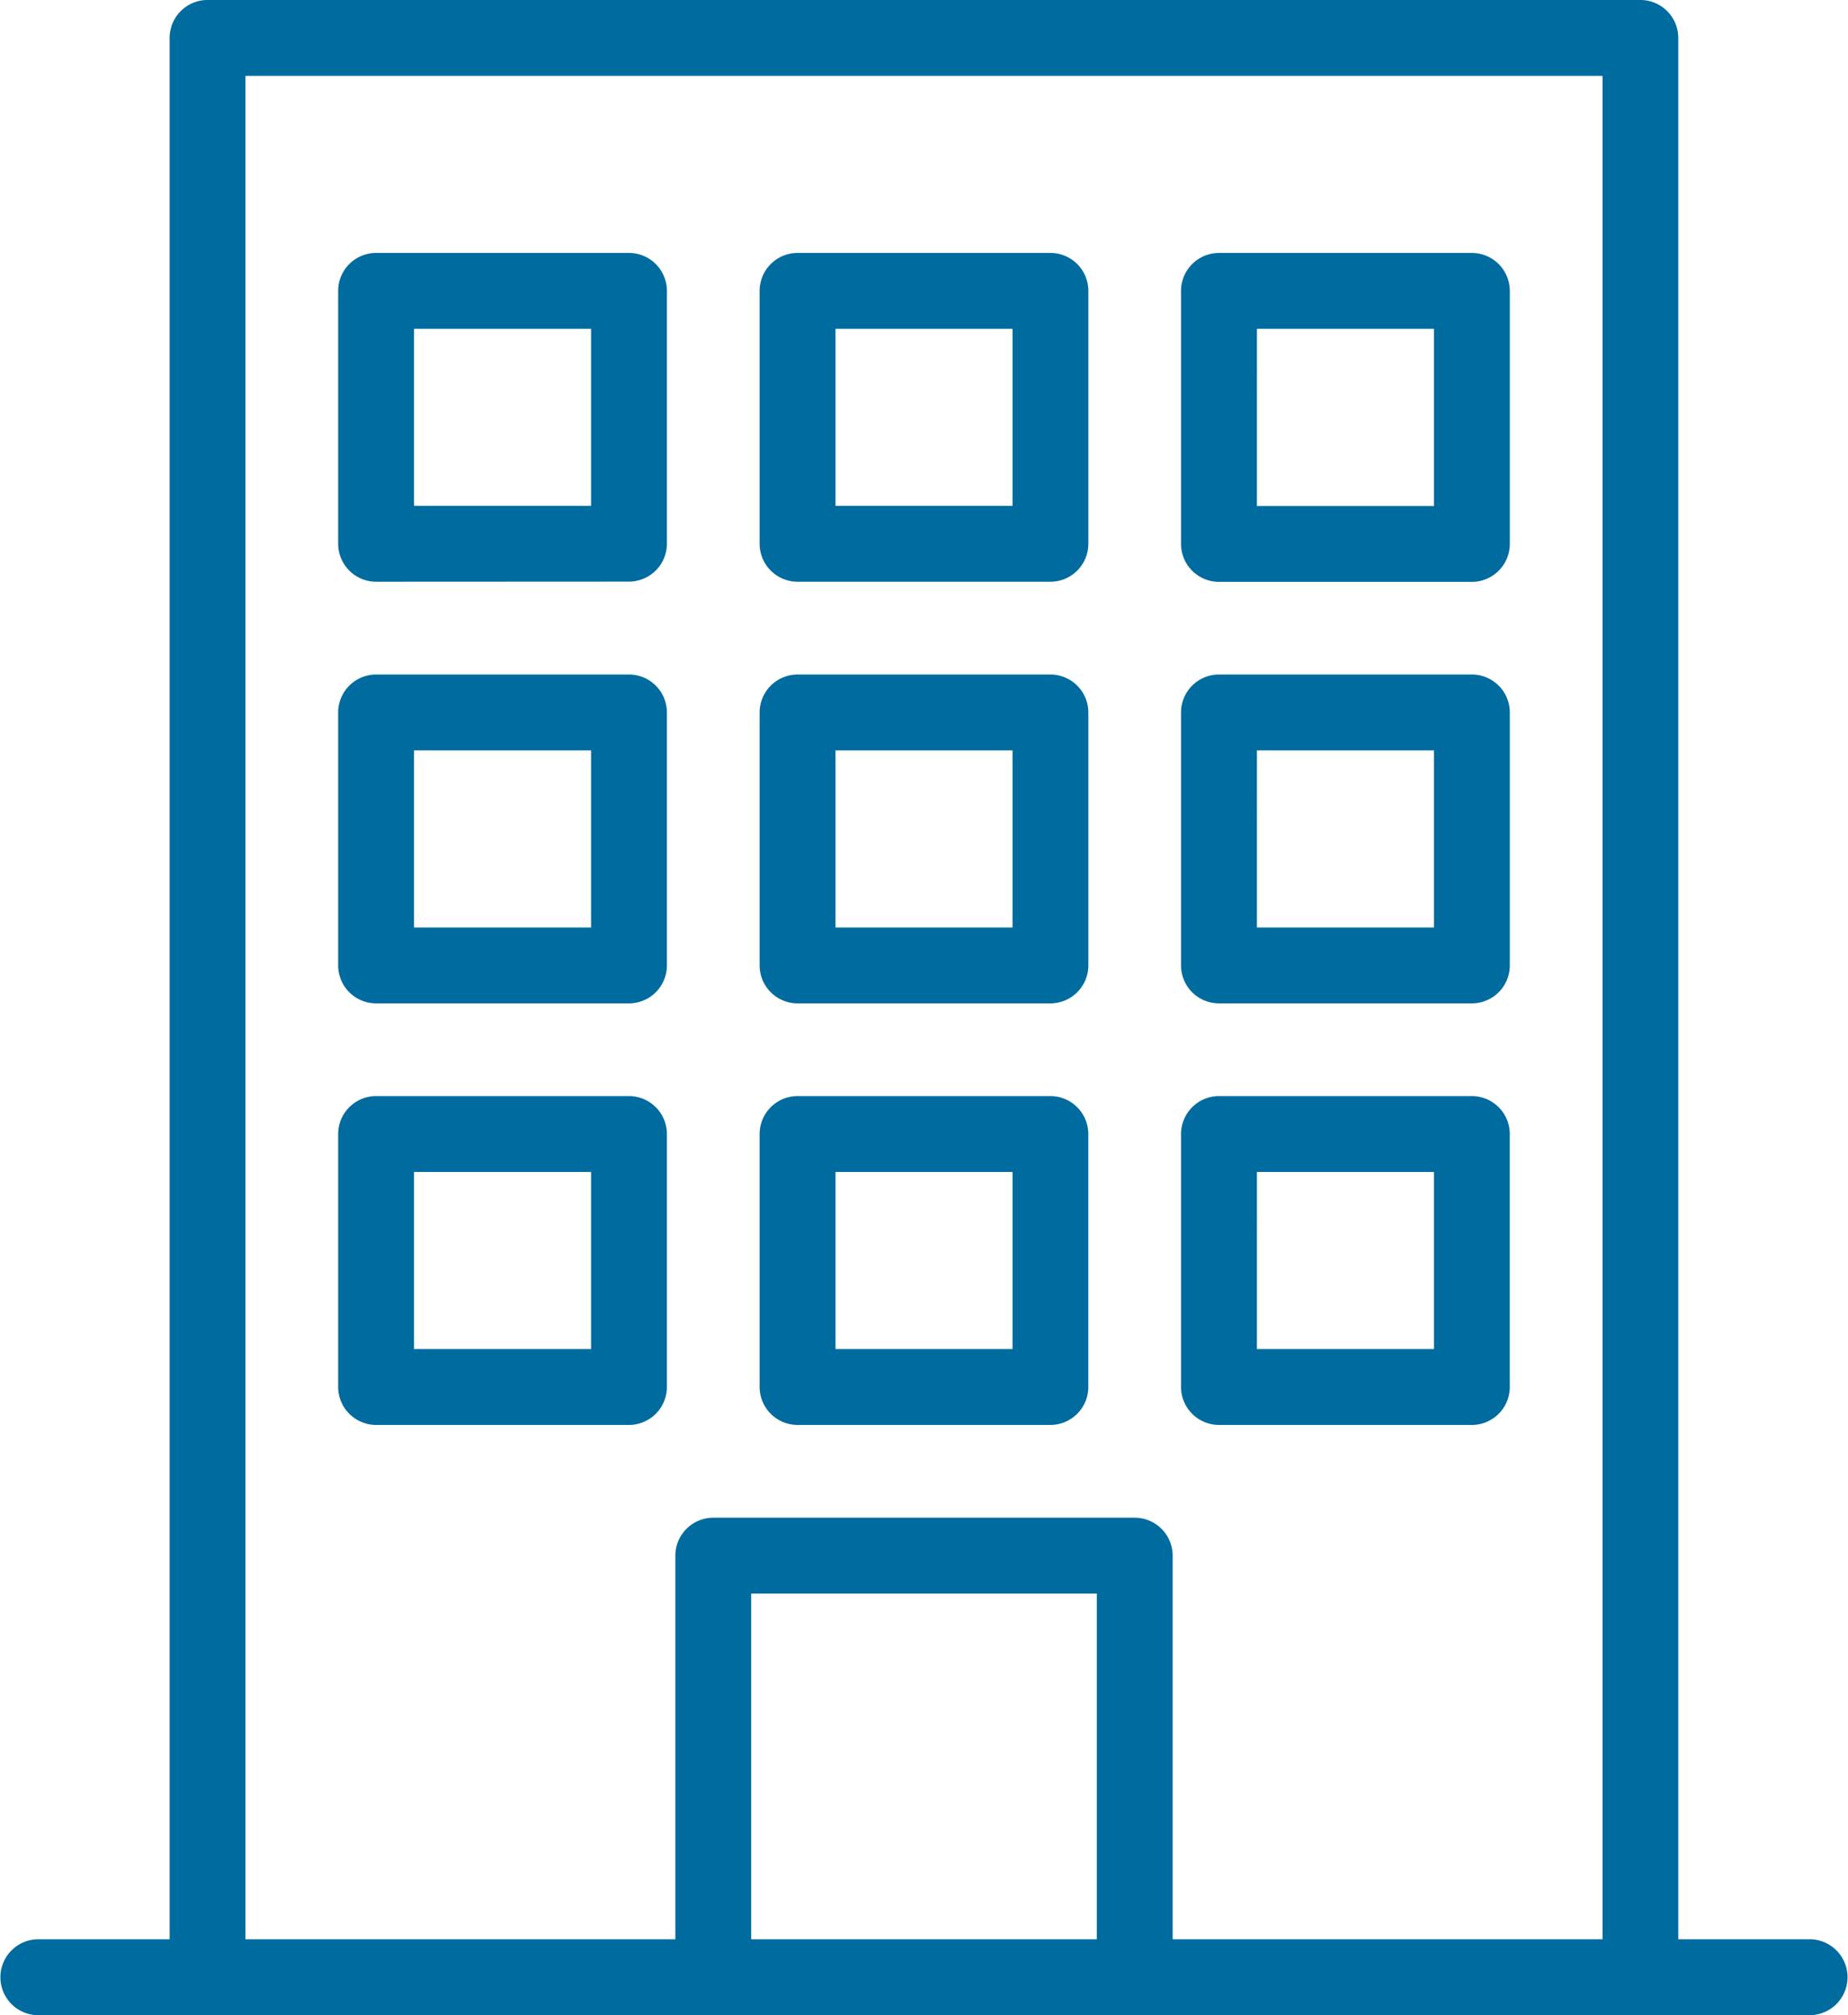
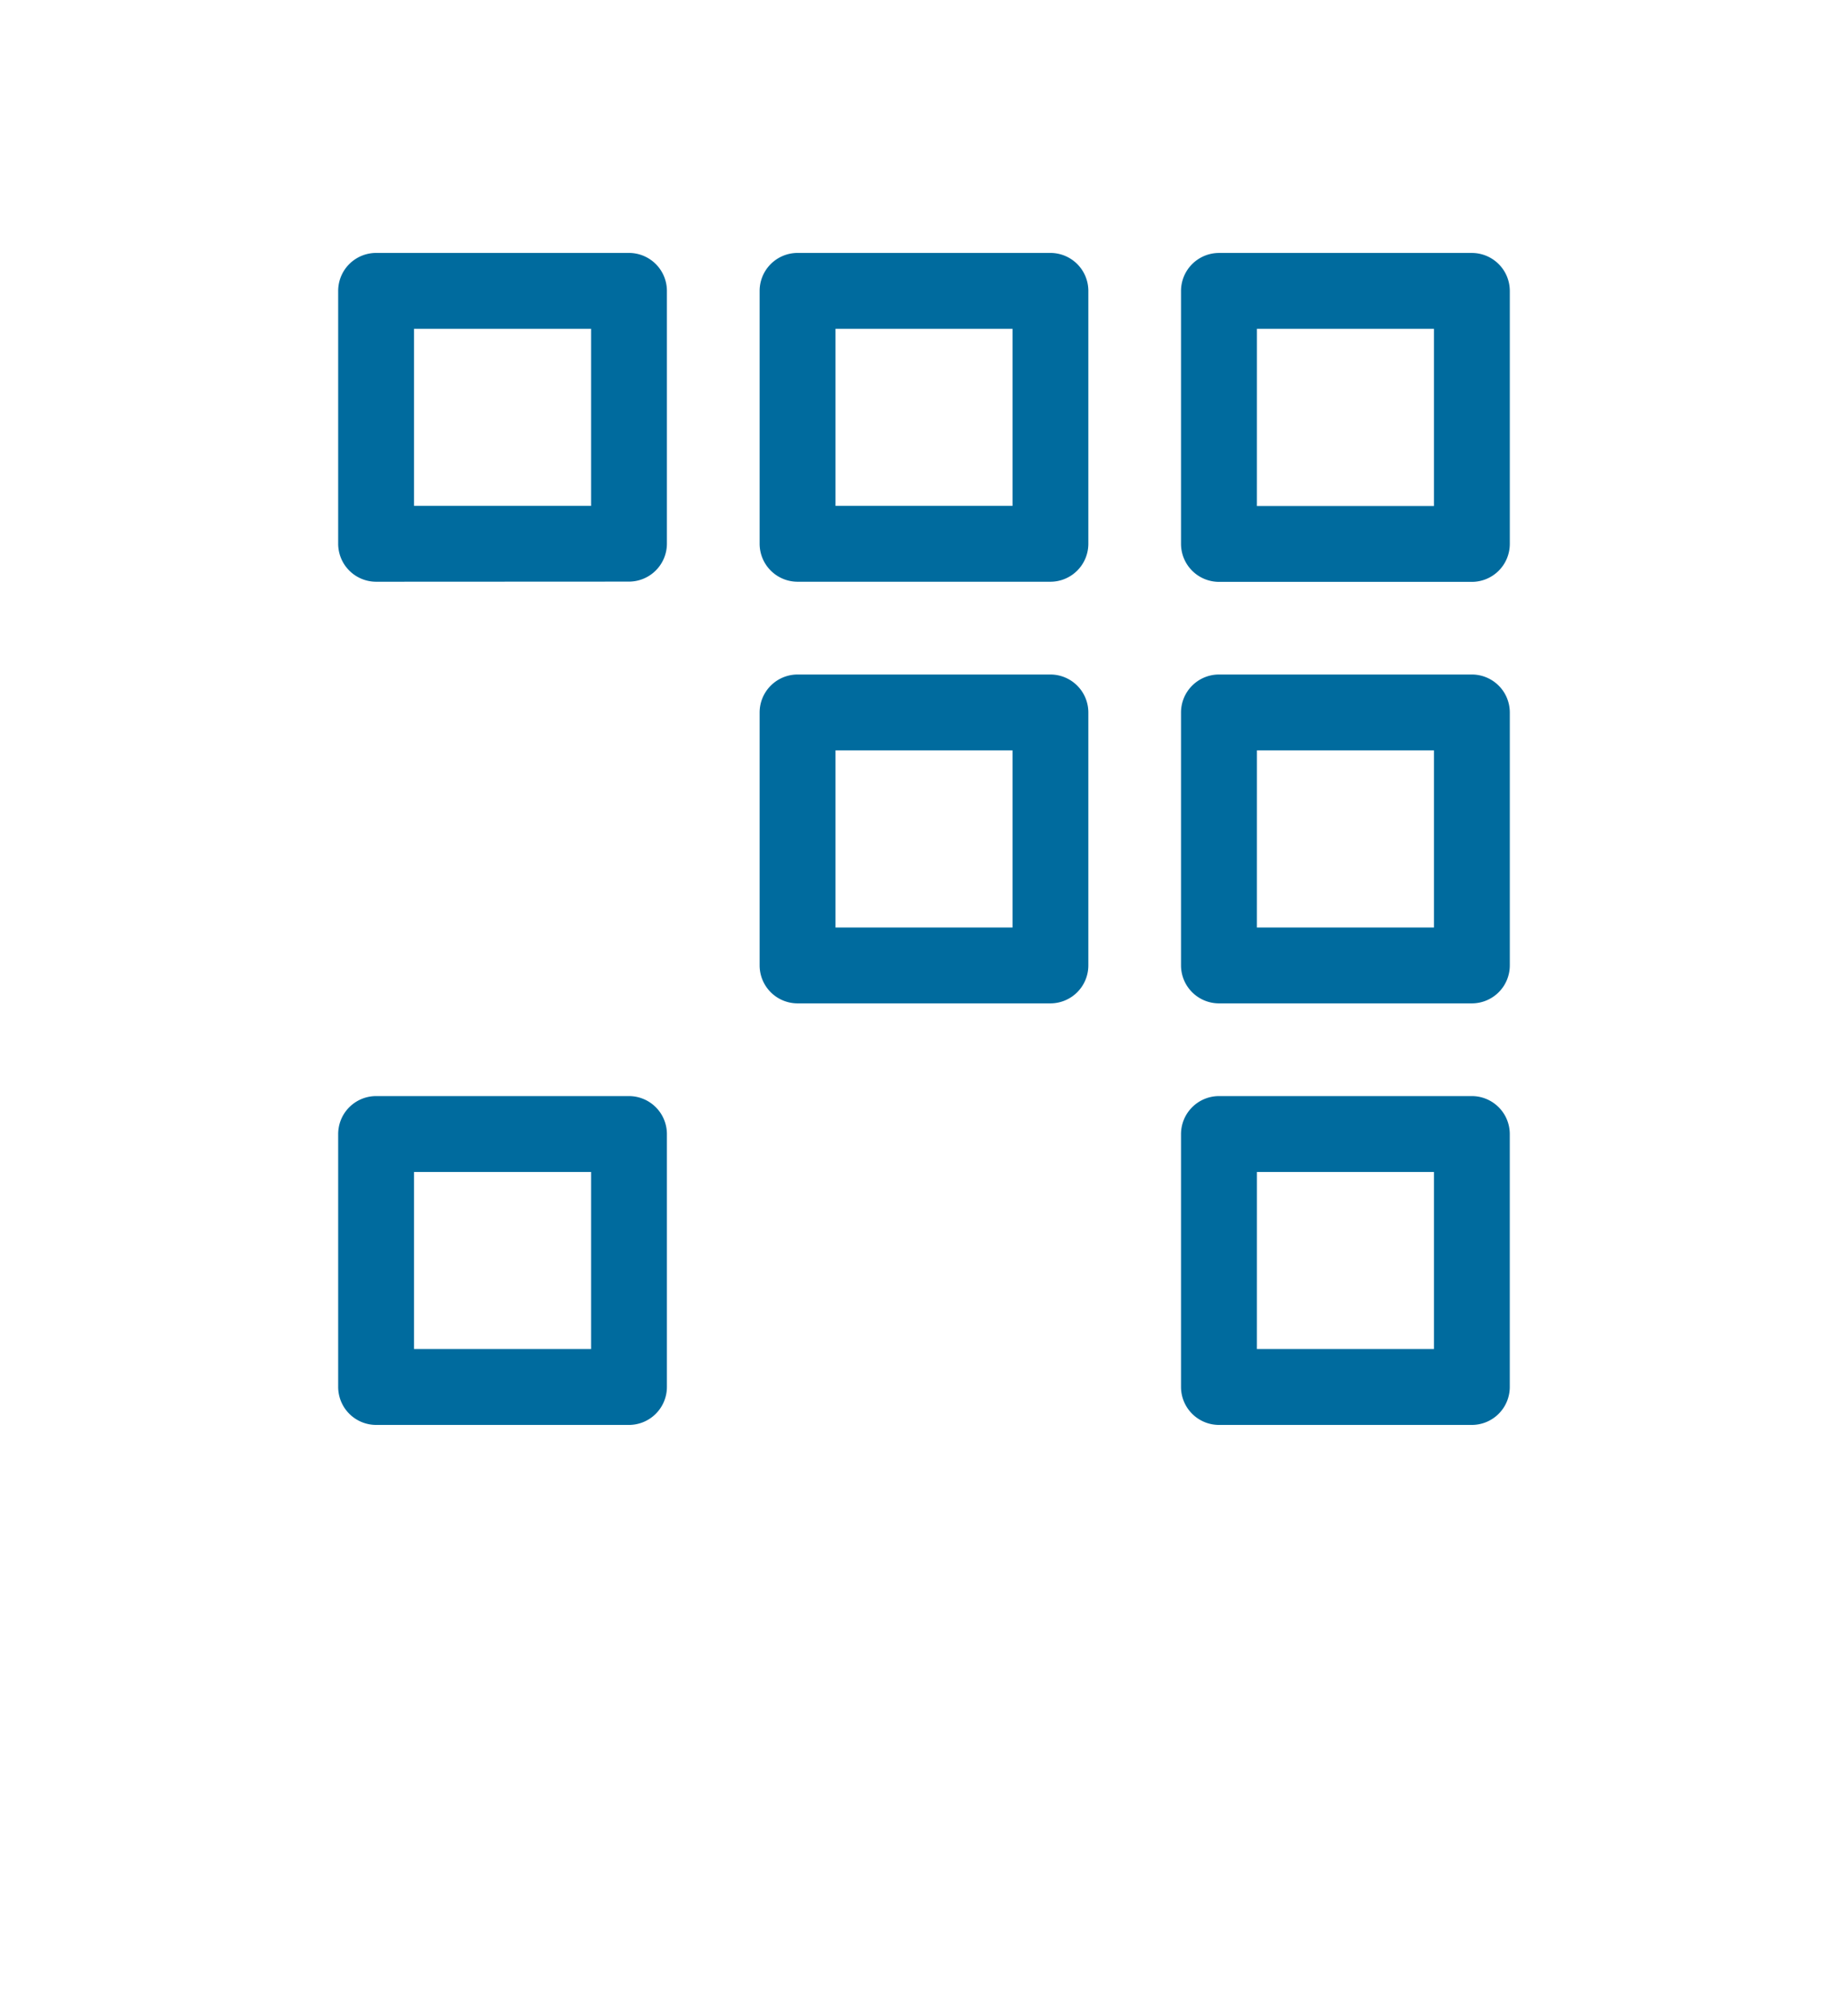
<svg xmlns="http://www.w3.org/2000/svg" width="73.387" height="79.999" viewBox="0 0 73.387 79.999">
  <g transform="translate(0 -0.001)">
-     <path d="M1.471,80a1.507,1.507,0,0,1,.035-3.013h5.23V1.507A1.508,1.508,0,0,1,8.241,0h56.9a1.507,1.507,0,0,1,1.506,1.506v75.48H71.84A1.507,1.507,0,1,1,71.883,80H1.471Zm43.59-19.749a1.509,1.509,0,0,1,1.507,1.507V76.987H63.639V3.012H9.747V76.987H26.819V61.758a1.51,1.51,0,0,1,1.506-1.507ZM29.831,76.987H43.556V63.263H29.831Z" fill="#006b9e" />
    <path d="M14.936,23.095a1.51,1.51,0,0,1-1.507-1.5V11.548a1.508,1.508,0,0,1,1.507-1.506H24.978a1.508,1.508,0,0,1,1.506,1.506V21.59a1.509,1.509,0,0,1-1.506,1.5Zm1.506-3.011h7.03v-7.03h-7.03Z" fill="#006b9e" />
    <path d="M48.409,23.1A1.51,1.51,0,0,1,46.9,21.59V11.548a1.51,1.51,0,0,1,1.507-1.505H58.451a1.509,1.509,0,0,1,1.506,1.505V21.589A1.508,1.508,0,0,1,58.451,23.1Zm1.505-3.011h7.03V13.054H49.915Z" fill="#006b9e" />
    <path d="M31.672,23.095a1.509,1.509,0,0,1-1.506-1.5V11.548a1.508,1.508,0,0,1,1.506-1.506H41.714a1.507,1.507,0,0,1,1.506,1.505V21.589a1.508,1.508,0,0,1-1.506,1.506Zm1.507-3.011h7.03v-7.03h-7.03Z" fill="#006b9e" />
-     <path d="M14.936,39.833a1.508,1.508,0,0,1-1.507-1.506V28.285a1.509,1.509,0,0,1,1.507-1.507H24.978a1.508,1.508,0,0,1,1.506,1.507V38.327a1.508,1.508,0,0,1-1.506,1.506Zm1.506-3.012h7.03v-7.03h-7.03Z" fill="#006b9e" />
    <path d="M48.409,39.833A1.509,1.509,0,0,1,46.9,38.326V28.284a1.508,1.508,0,0,1,1.507-1.506H58.451a1.508,1.508,0,0,1,1.506,1.506V38.326a1.508,1.508,0,0,1-1.506,1.507Zm1.505-3.012h7.03v-7.03H49.915Z" fill="#006b9e" />
    <path d="M31.672,39.833a1.508,1.508,0,0,1-1.506-1.506V28.285a1.508,1.508,0,0,1,1.506-1.507H41.714a1.508,1.508,0,0,1,1.506,1.507V38.327a1.508,1.508,0,0,1-1.506,1.506Zm1.507-3.012h7.03v-7.03h-7.03Z" fill="#006b9e" />
    <path d="M14.936,56.568a1.51,1.51,0,0,1-1.507-1.506V45.02a1.508,1.508,0,0,1,1.507-1.506H24.978a1.508,1.508,0,0,1,1.506,1.506V55.062a1.509,1.509,0,0,1-1.506,1.506Zm1.506-3.012h7.03v-7.03h-7.03Z" fill="#006b9e" />
    <path d="M48.409,56.568A1.509,1.509,0,0,1,46.9,55.062V45.02a1.51,1.51,0,0,1,1.506-1.506H58.45a1.508,1.508,0,0,1,1.506,1.506V55.062a1.508,1.508,0,0,1-1.505,1.506Zm1.505-3.012h7.03v-7.03H49.915Z" fill="#006b9e" />
-     <path d="M31.672,56.568a1.508,1.508,0,0,1-1.506-1.506V45.02a1.508,1.508,0,0,1,1.506-1.506H41.714a1.509,1.509,0,0,1,1.505,1.506V55.062a1.507,1.507,0,0,1-1.505,1.506Zm1.507-3.012h7.03v-7.03h-7.03Z" fill="#006b9e" />
  </g>
</svg>